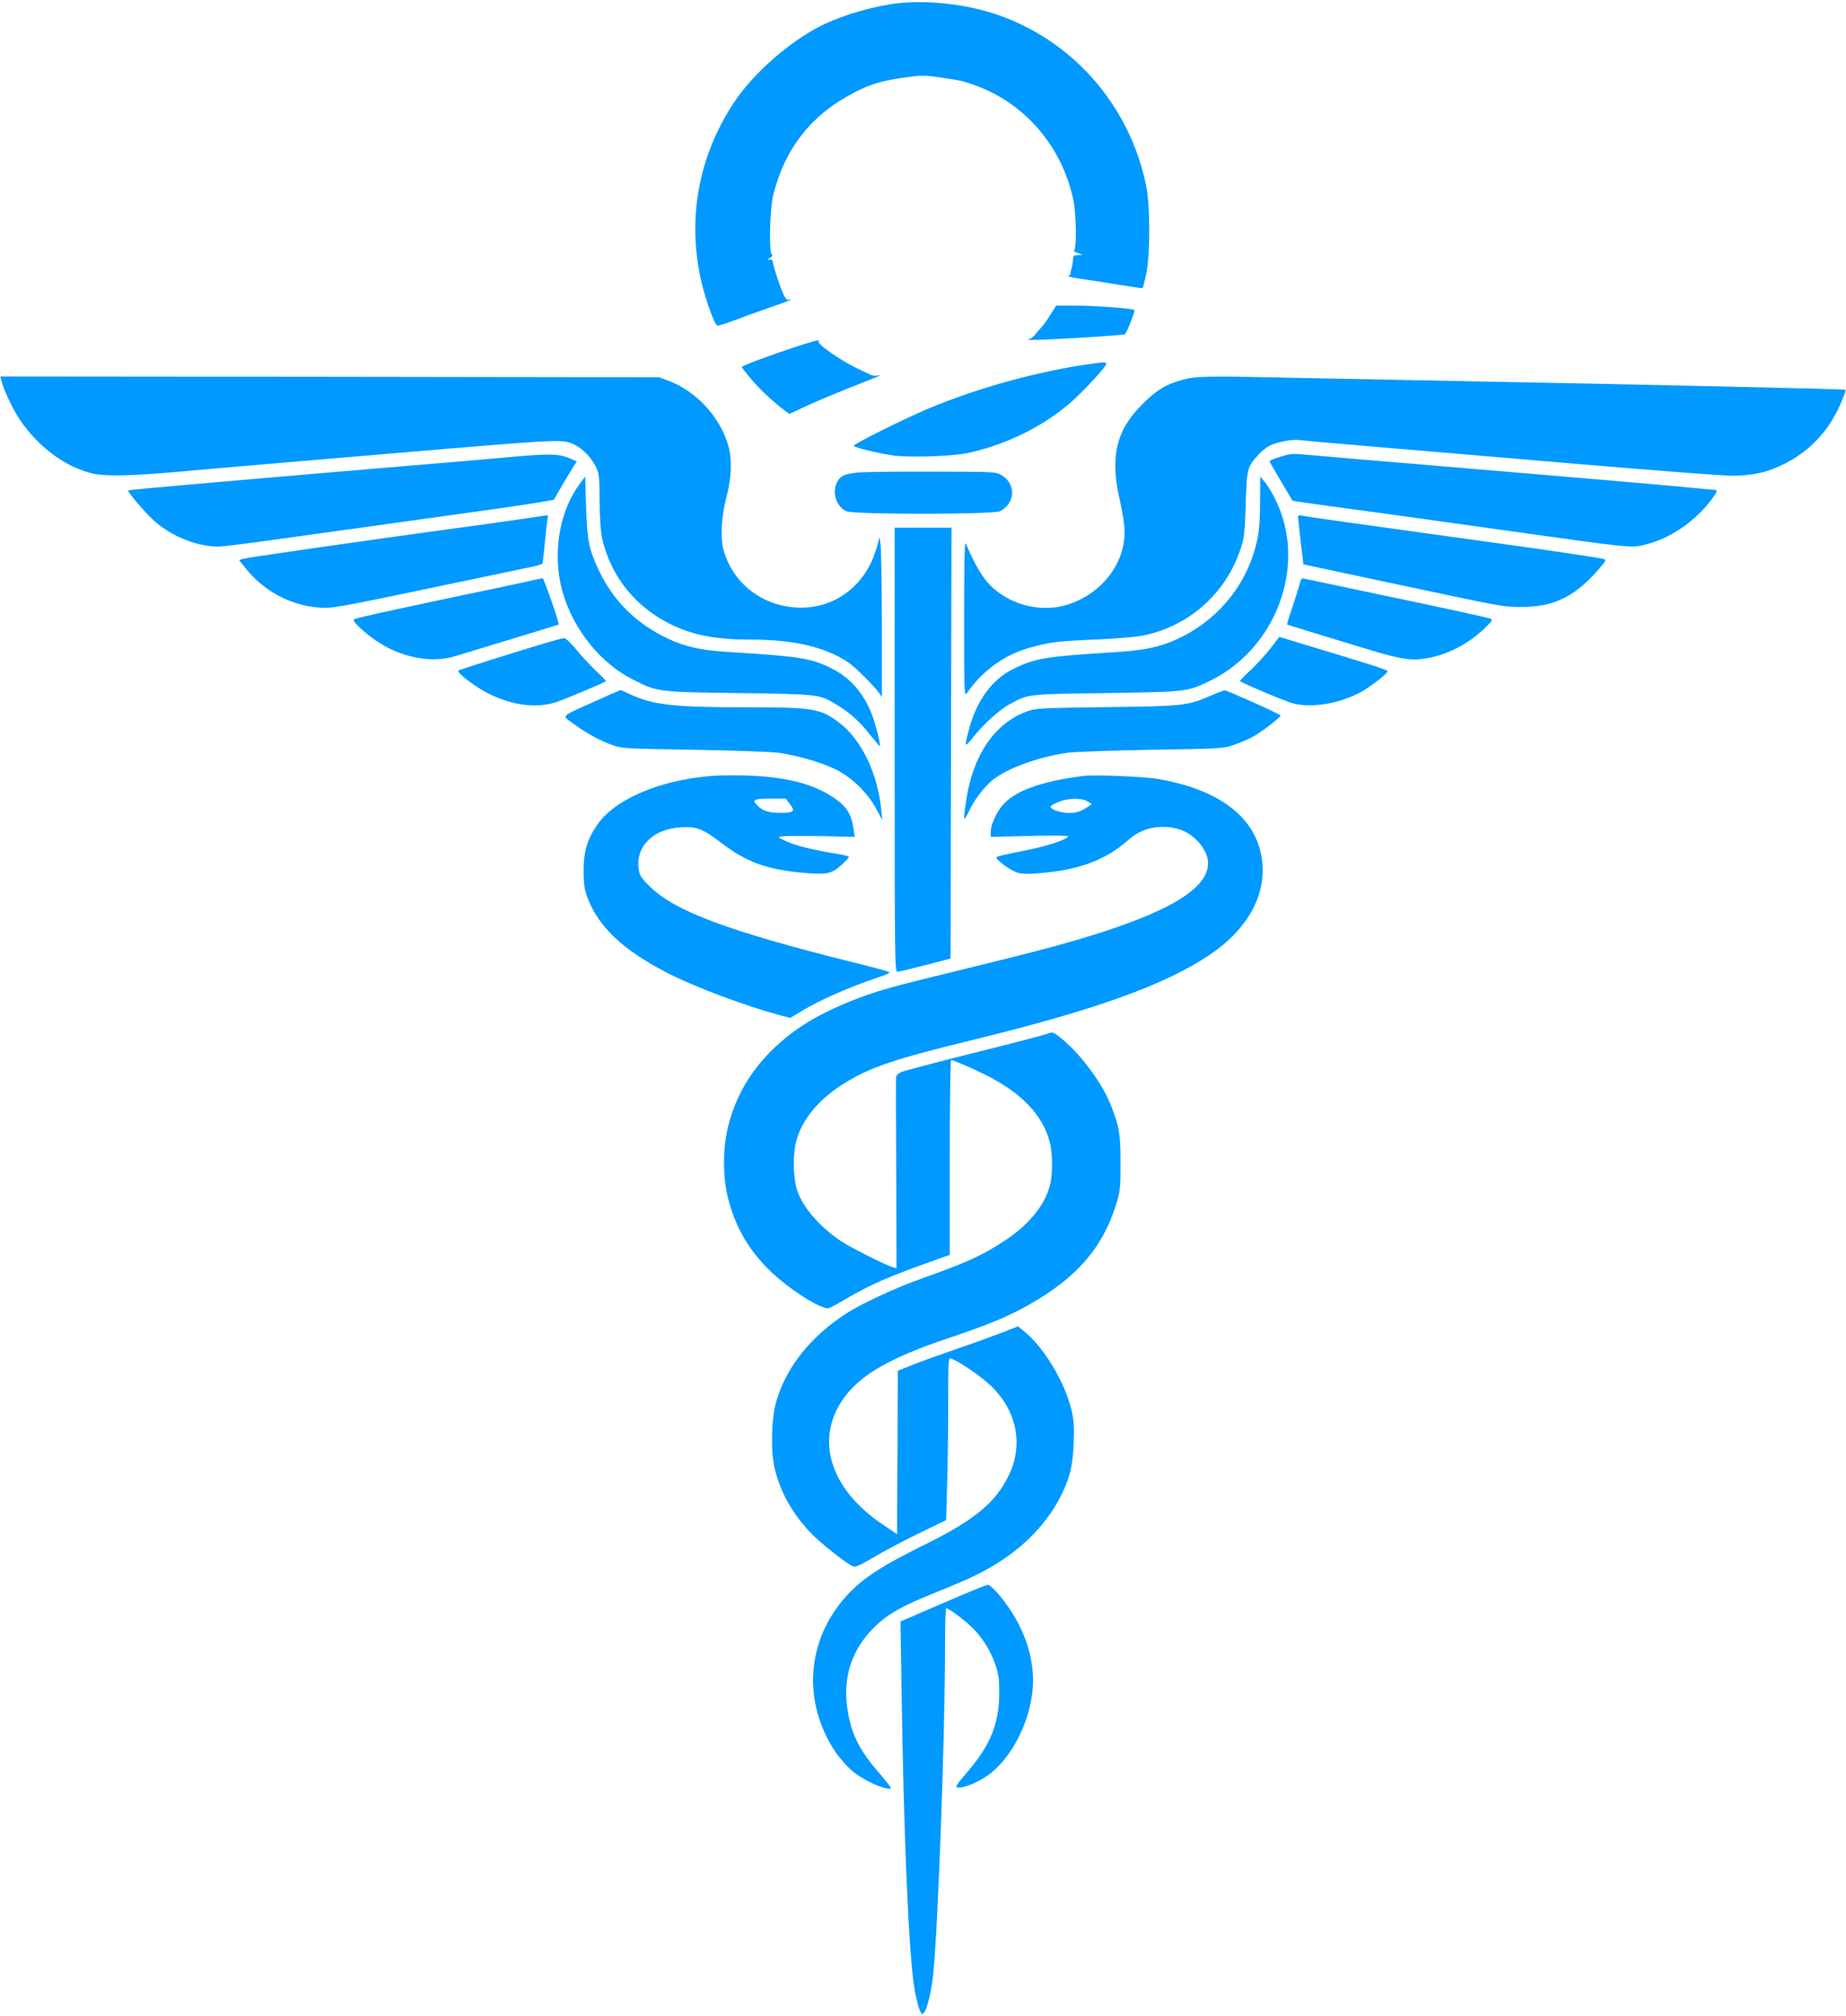
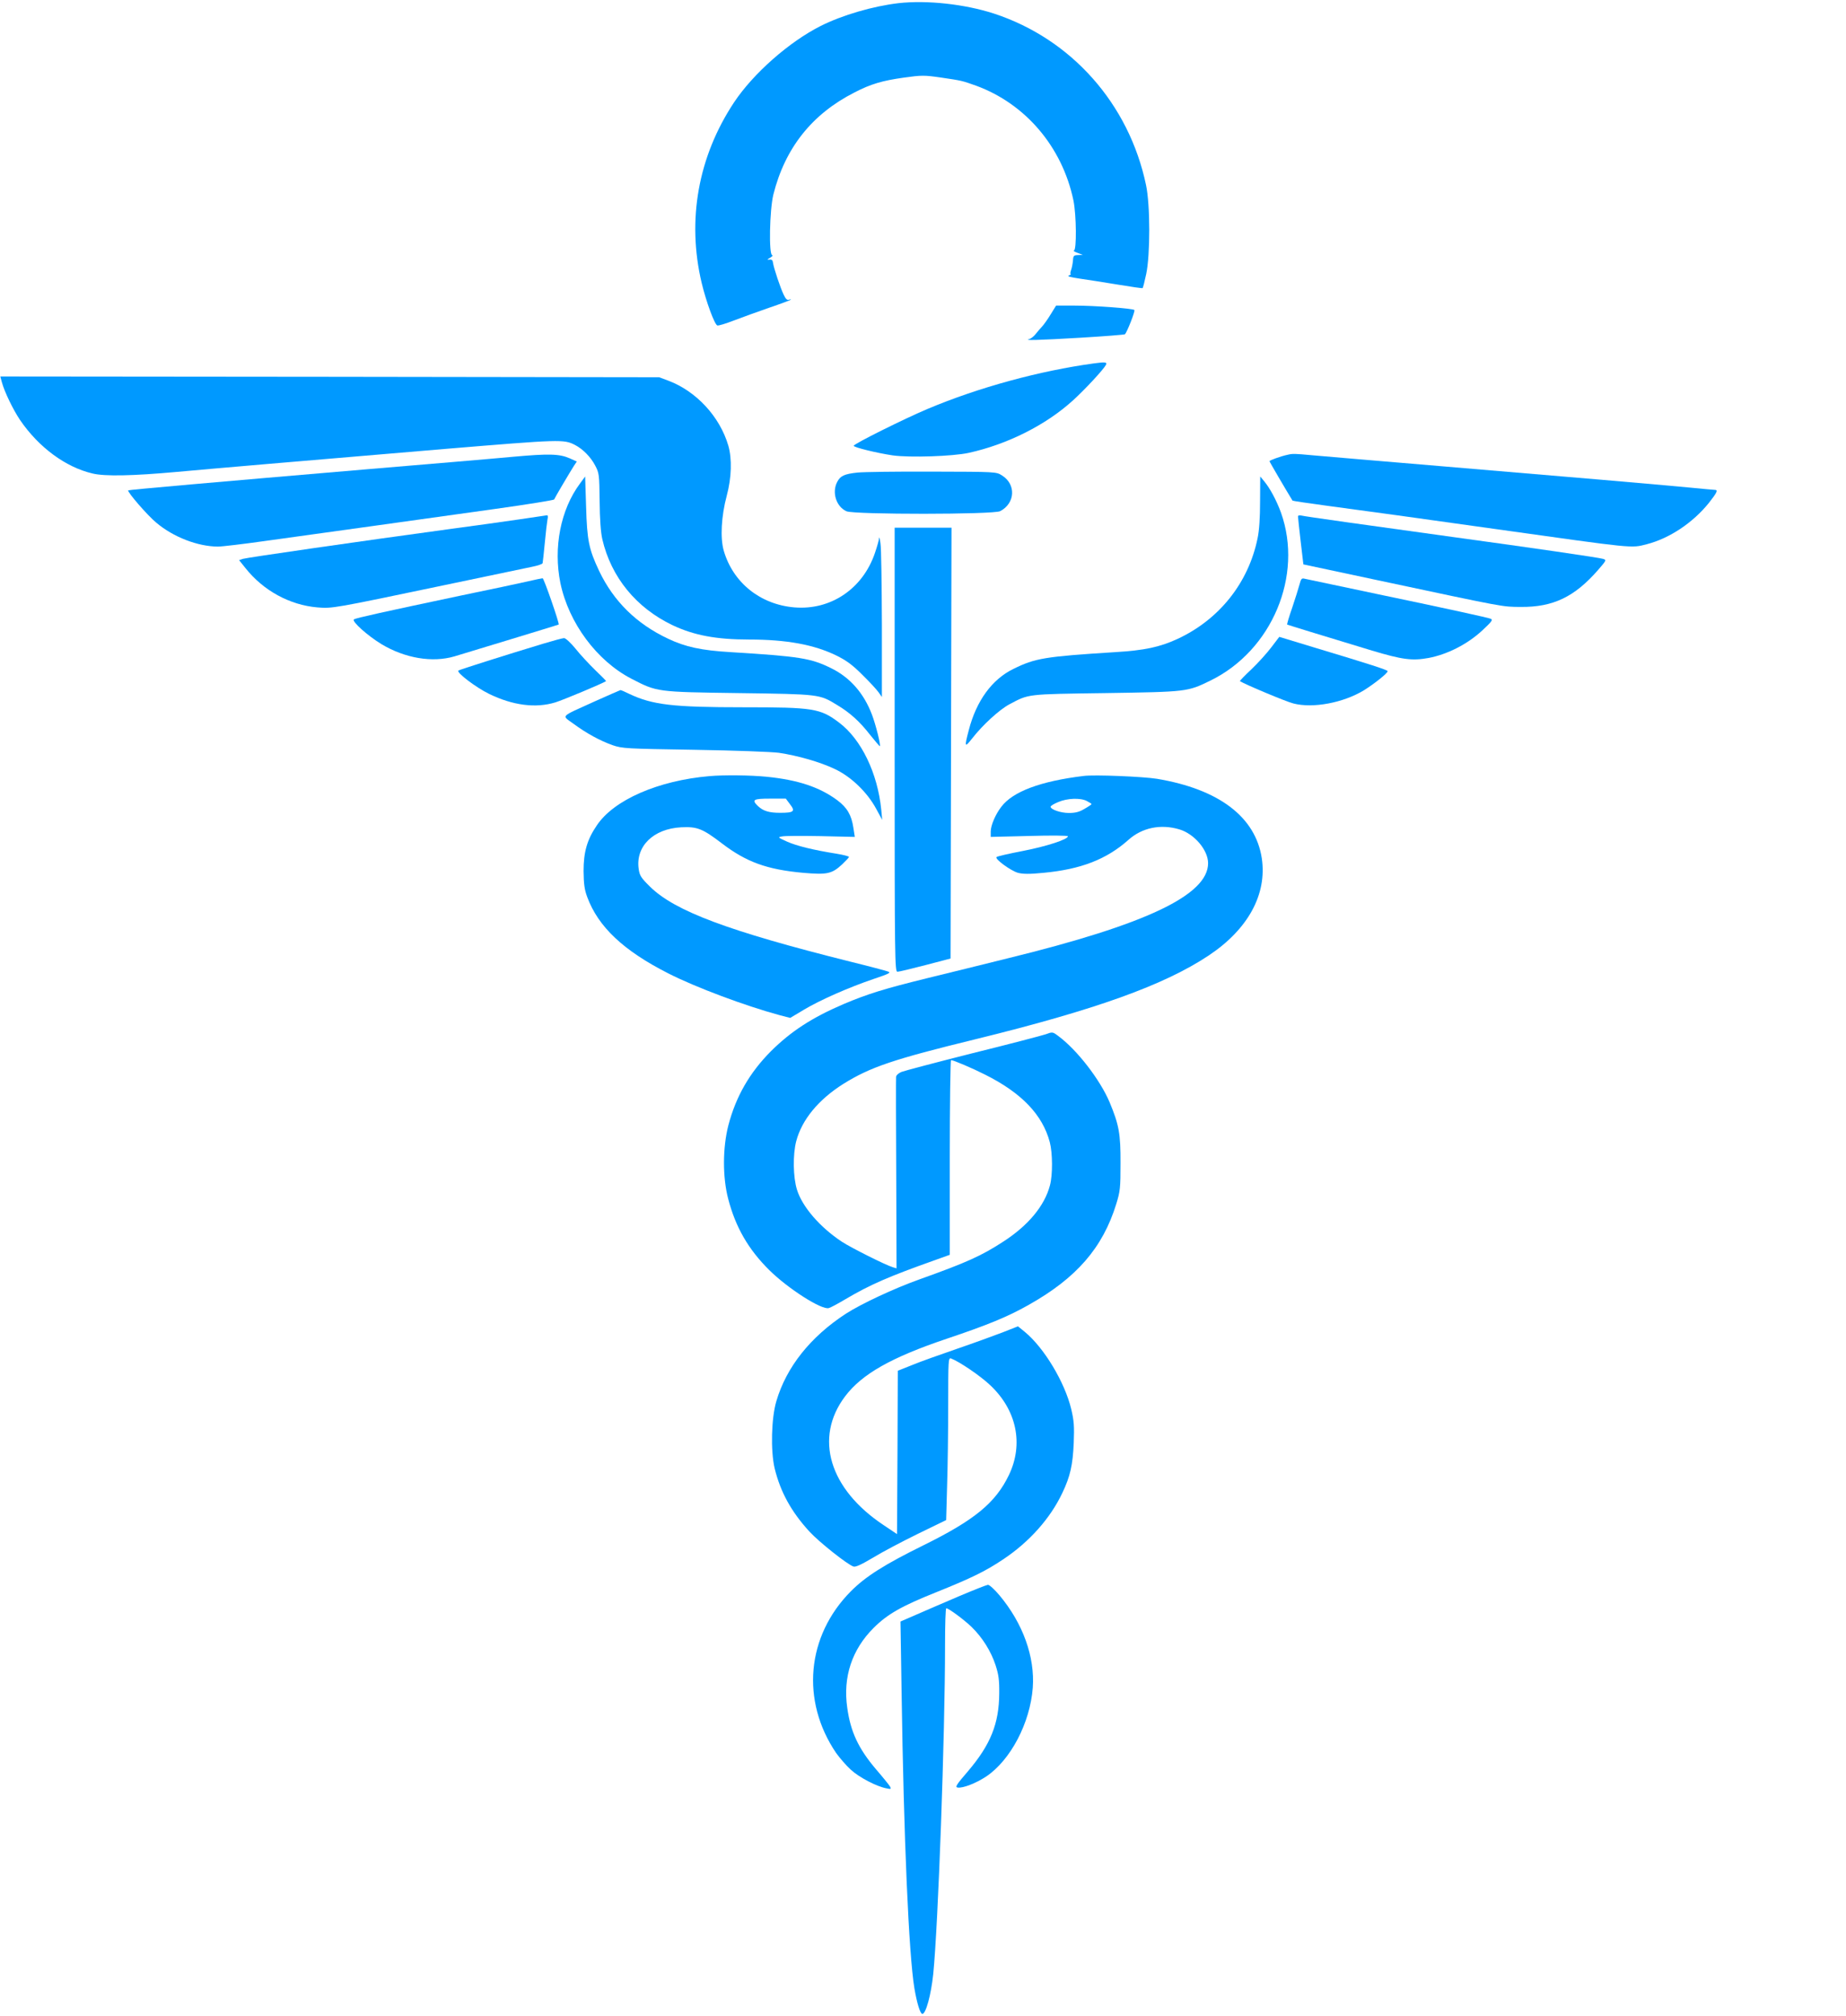
<svg xmlns="http://www.w3.org/2000/svg" version="1.1" id="Layer_1" x="0px" y="0px" width="1172px" height="1280px" viewBox="0 0 1172 1280" enable-background="new 0 0 1172 1280" xml:space="preserve">
  <g transform="translate(0,1280) scale(0.1,-0.1)">
    <path fill="#0099FF" d="M5705,12779.999c-162.002-18.999-357.998-76.001-495-145c-200-101.001-427.002-301.001-549.004-483.999   C4432.001,11806,4360,11402.001,4455,11002.997c27.998-116.997,80.996-261.997,99.004-268.999   c6.992-2.998,55,12.002,106.992,32.002c52.002,20,152.002,56.001,224.004,81.001c70.996,23.999,132.002,46.997,135,50   c2.998,2.998-2.002,3.999-10.996,0c-11.006-4.004-21.006,5-33.008,30.996c-21.992,45-62.998,169.004-67.998,202.002   c-2.002,17.998-7.998,23.999-22.998,22.002c-17.002-2.002-15.996,0,5,11.997c14.004,8.999,19.004,15,12.998,16.001   c-22.998,0-17.002,287.998,7.002,385c74.004,295,245,511.001,515,647.998c104.004,54.004,177.002,75,312.002,94.004   c113.994,15.996,130.996,15.996,235,0.996c135.996-20,135-20,225-51.997c313.994-115,547.001-388.999,617.998-728.003   c19.004-91.997,20.996-317.998,2.998-318.999c-7.002,0,2.998-6.997,22.002-13.999l35-12.998l-30-1.001   c-27.998-1.001-30.996-3.999-32.998-36.001c-2.002-20-7.002-47.002-12.002-60c-5-13.999-5.996-25-2.002-26.001   c4.004,0-2.002-3.999-12.002-7.998c-12.998-5,10-11.001,70-20c49.004-7.002,158.008-23.999,242.002-38.003   c84.004-13.999,154.004-23.999,156.006-21.997c2.998,1.997,12.998,41.997,22.998,88.999c25.996,122.002,25.996,437.998-1.006,565   C7167.997,12141,6802.001,12552.997,6310,12713.998C6124.003,12773.998,5887.001,12799.999,5705,12779.999z" />
    <path fill="#0099FF" d="M6670.995,10804.999c-17.998-30-42.998-65-55-77.998c-11.992-13.003-30.996-35-41.992-49.004   c-11.006-13.999-29.004-27.998-40-30.996c-38.008-9.004,53.994-7.002,325.996,8.999c150.996,8.999,277.998,18.999,282.002,21.997   c13.994,14.004,65.996,147.002,60,154.004c-11.006,10-251.006,27.998-380,27.998h-117.002L6670.995,10804.999z" />
-     <path fill="#0099FF" d="M5045,10596c-175.996-58.003-335-118.003-335-126.001c0-3.999,27.998-40,62.998-81.001   c57.002-66.997,134.004-137.998,210-196.001l27.998-20.996l103.008,47.998c56.992,27.002,178.994,77.998,271.992,115   C5479.003,10371,5564.003,10406,5575,10411c17.998,8.999,17.998,8.999-4.004,5c-12.998-3.003-30.996-1.001-40,2.998   c-8.994,5-45.996,22.002-81.992,38.999c-110,51.001-267.002,161.001-252.002,176.001   C5210.996,10647.001,5169.003,10637.001,5045,10596z" />
    <path fill="#0099FF" d="M6944.999,10492.997c-344.003-46.997-730.996-151.997-1055.996-288.999   C5744.003,10142.997,5420,9982.002,5420,9970c0-10,147.002-46.002,247.998-61.002c107.998-15,381.006-6,482.002,16.002   c245.996,53.998,490.996,177.002,662.998,333.998c72.998,66.001,192.002,193.999,207.998,223.999   C7030.995,10501,7017.997,10502.997,6944.999,10492.997z" />
    <path fill="#0099FF" d="M12.002,10372.997c15.996-60,71.997-175,115-238.999c117.998-172.998,288.999-300,460.996-340   c78.003-18.998,256.001-15,532.002,10c207.002,19,788.999,69,1705,146.002c737.998,61,754.004,62.002,825.996,25   c50-26.002,99.004-76.002,127.002-129c26.006-48.998,27.002-57.002,29.004-227.002c0.996-116,7.002-197.998,17.002-241.996   C3880,9136,4039.003,8941,4270,8830.996c135-63.994,277.002-90.996,485-90.996c237.998,0,412.002-32.002,554.004-100.996   c65-32.002,101.992-59.004,165.996-123.008c45-43.994,90.996-93.994,102.998-110.996l21.006-30v460   c-1.006,252.998-4.004,485-9.004,515c-4.004,30-7.998,46-9.004,33.998c0-11-11.992-52.998-25.996-93.998   c-77.002-227.998-280.996-365-510.996-346.002c-217.002,18.004-390,157.002-449.004,360c-22.998,80-15.996,218.004,19.004,349   c30.996,115,33.994,235,10,318.002c-54.004,183.999-203.008,345-380,411.997l-59.004,22.002l-2092.002,2.998l-2090.996,2.002   L12.002,10372.997z" />
-     <path fill="#0099FF" d="M7512.001,10389.999c-106.006-27.998-167.002-63.999-257.998-155   c-169.004-167.001-208.008-334.999-144.004-612.997c17.998-78.004,30-158.004,30-200c0-213.004-162.002-408.004-385.996-467.002   C6590.996,8912.998,6405,8965,6285,9086c-50,51.002-100.996,139-152.998,264c-7.998,17.998-11.006-117.998-11.006-475   c0-472.998,1.006-499.004,17.002-475.996c101.006,145,241.006,245.996,402.002,290c127.001,35,177.001,40.996,410,50.996   c124.004,5,259.004,15.996,300,24.004c295,56.992,532.002,265.996,625.996,550.996c24.004,72.002,27.002,101,33.008,285   c6.992,226,10,235,77.998,311c20,21.998,52.998,49,72.002,59c50.996,25,145.996,42.998,195,36c21.992-3.002,230-22.002,460.996-41   c230.996-20,814.004-69,1295.996-110c482.002-41.002,925-75,986.006-75c133.994,0,232.002,22.998,340.996,80   c167.998,87.002,289.004,223.998,362.002,411c12.002,27.998,19.004,52.998,17.002,55c-4.004,3.999-1287.998,32.998-2407.002,53.999   c-310.996,6.001-770,15-1020,20C7662.997,10413.998,7599.999,10412.997,7512.001,10389.999z" />
    <path fill="#0099FF" d="M3255,9900c-115-11.002-532.002-46.002-925-79c-952.002-81-1512.002-130-1516.001-133.998   c-7.998-8.004,121.001-158.004,178.003-205C1101.001,9390,1255,9331,1382.998,9330c27.002,0,160,16,295,35   c136.001,18.998,441.001,61,677.002,93.998c237.002,33.004,593.999,83.004,795,111.002c200.996,27.998,365.996,55,367.998,58.998   c4.004,11.002,102.998,178.004,126.006,214l17.998,27.002l-44.004,20C3552.002,9918.998,3487.002,9921,3255,9900z" />
    <path fill="#0099FF" d="M8174.999,9912.998c-42.998-9-115-35-115-40.996c0-4.004,100-175,145.996-250   c1.006-2.002,101.006-17.002,221.006-33.004C8675.995,9556,8999.999,9511,9504.999,9440c877.002-122.998,849.004-121.002,950-95   c144.004,37.002,292.998,136,395,262.998c50.996,65,59.004,82.002,37.998,82.002c-7.002,0-80,7.002-162.998,15   c-212.002,20-734.004,65-1570,135c-395.996,32.998-767.002,65-825,70C8220.995,9920,8207.997,9921,8174.999,9912.998z" />
    <path fill="#0099FF" d="M5444.003,9800C5360,9791,5335,9778.998,5315,9740c-35-67.002-5-157.998,60-186.002   c52.002-21,932.998-21,975,1.002c95.996,50,102.002,171,10.996,227.002C6325,9805,6322.001,9805,5920,9806   C5697.001,9807.002,5482.998,9803.998,5444.003,9800z" />
    <path fill="#0099FF" d="M3682.002,9730c-122.998-165-170-407.002-124.004-632.002C3610.996,8845,3789.003,8605,4009.003,8490.996   c162.998-83.994,157.998-83.994,680.996-90.996c512.998-7.002,512.002-7.002,622.002-74.004   c83.994-50,145.996-105.996,212.002-190.997c32.998-40.996,60.996-74.004,61.992-72.002c7.002,6.006-25.996,137.002-50,200   c-50.996,135-137.998,235-256.992,294.004c-131.006,65-202.002,75.996-640,102.998c-187.002,10.996-287.002,32.998-397.002,85   c-202.002,95-346.006,237.998-437.998,430c-65,137.998-77.002,192.998-83.008,410L3715,9775L3682.002,9730z" />
    <path fill="#0099FF" d="M7999.999,9617.002c0-104.004-5-184.004-15.996-235c-58.008-283.004-244.004-516.002-510-639.004   c-111.006-50.996-209.004-72.002-394.004-82.998c-445-27.998-507.998-37.998-647.001-107.002   c-135-65.996-233.994-202.002-282.002-387.002c-28.994-110-26.992-115,21.006-53.994c65.996,85,172.998,182.999,237.002,217.002   c125,65.996,102.998,63.994,610.996,70.996c517.998,7.998,519.004,7.998,665.996,80c390,190.996,589.004,666,447.002,1065   c-27.998,77.002-68.994,153.998-107.002,200l-25,30L7999.999,9617.002z" />
    <path fill="#0099FF" d="M3305,9503.998c-87.998-12.998-295-41.996-460-63.998c-543.999-74-1280-180-1303.999-187.998l-23.003-8.004   l40-50c113.003-142.998,281.001-235,457.002-250c95-7.998,102.998-6,805,141.002c272.002,57.002,524.004,110,559.004,117.002   c35,6.996,65,16.996,65.996,22.998c0.996,5,7.998,63.998,14.004,130c5.996,66,13.994,132.002,16.992,147.998   c4.004,15,2.002,26-1.992,26C3469.004,9527.998,3392.998,9517.002,3305,9503.998z" />
    <path fill="#0099FF" d="M8240.995,9518.998c0-7.998,8.008-78.998,17.002-157.998l17.002-143.998l460-98.004   c835.996-177.998,800-171,920-171.996c205.996-2.002,342.998,63.998,492.998,236.996c51.006,59,52.002,61.002,30,68.004   c-23.994,7.998-457.998,70.996-947.998,137.998c-557.002,77.002-945,131-967.002,137.002   C8247.001,9530,8239.999,9527.998,8240.995,9518.998z" />
    <path fill="#0099FF" d="M5680,8040c0-1337.002,0.996-1410,17.998-1409.004c9.004,0,89.004,19.004,177.002,42.002L6035,6715   l2.998,1367.998L6040.996,9450H5860h-180V8040z" />
    <path fill="#0099FF" d="M3350,9108.998c-47.002-11-235.996-51-420-88.998c-492.002-104-668.999-142.998-682.998-152.002   c-16.001-11.998,86.997-103.994,175.996-157.998c149.004-89.004,322.002-117.998,462.002-77.002   c67.002,20,659.004,200,662.002,202.002c7.002,2.998-94.004,295-102.002,293.998C3440,9128.998,3397.002,9120,3350,9108.998z" />
    <path fill="#0099FF" d="M8249.999,9087.998c-5.996-22.998-27.002-89-45.996-145.996c-20-57.002-34.004-105-32.002-107.002   c2.998-2.002,200.996-62.998,537.998-165c194.004-57.998,255-65.996,360-47.002c120,22.998,245.996,87.002,340,174.004   c62.002,57.998,70,67.998,54.004,75c-17.002,6.996-286.006,65.996-679.004,147.998c-237.998,50-477.998,101-502.002,106   C8264.003,9131,8259.999,9126,8249.999,9087.998z" />
    <path fill="#0099FF" d="M8070.995,8690c-27.998-37.002-85-100-126.992-140c-42.002-39.004-74.004-72.998-72.002-74.004   c25.996-17.998,293.994-130.996,340-141.992c123.994-32.002,315,3.994,445.996,82.998   c66.006,40.996,152.002,108.994,152.002,122.002c0,7.998-109.004,42.998-460.996,148.994l-227.002,69.004L8070.995,8690z" />
    <path fill="#0099FF" d="M3450,8714.004c-232.002-70-535-166.006-540-171.006C2897.002,8530,3022.998,8435,3105,8395   c152.002-74.004,297.002-92.002,420.996-54.004c51.006,16.006,295,118.008,322.002,135c1.006,1.006-28.994,32.002-68.994,70   c-39.004,38.008-96.006,99.004-126.006,137.002c-30,37.002-62.998,67.002-72.002,66.006   C3572.002,8749.004,3512.998,8732.998,3450,8714.004z" />
    <path fill="#0099FF" d="M3775,8347.002c-224.004-102.002-210-86.006-135-141.006c84.004-61.993,170.996-108.995,250-136.993   c62.002-21.006,85.996-22.002,520-29.004c255-4.004,490-12.998,535-19.004c120-17.998,260-57.998,352.998-101.992   c104.004-48.008,207.998-148.008,265-254.004l37.998-70l-5.996,64.004c-22.998,232.998-127.002,447.998-267.998,553.995   c-119.004,90-162.998,97.002-607.002,97.002c-447.002,0-577.002,15-725,85c-27.998,14.004-54.004,25-55.996,24.004   C3937.001,8419.004,3862.998,8385.996,3775,8347.002z" />
-     <path fill="#0099FF" d="M7697.001,8387.998c-160-68.994-176.006-70.996-672.002-77.002   c-427.001-5.996-452.998-6.992-507.001-27.998c-203.994-75.996-340-275.997-382.998-560c-20.996-135-17.998-147.002,14.004-77.998   c35,75.996,98.994,159.004,153.994,204.004c91.006,72.998,287.002,145,472.001,171.992c44.004,6.006,285,15,535,19.004   c434.004,7.002,457.998,7.998,520,30c35.996,12.002,90,35,120.996,50.996c56.006,30,179.004,124.004,179.004,137.002   c0,7.002-330.996,156.006-352.998,159.004C7769.999,8417.002,7734.003,8405,7697.001,8387.998z" />
    <path fill="#0099FF" d="M4505,7872.998C4179.003,7845,3897.001,7722.001,3789.003,7560c-62.002-90.996-84.004-169.004-84.004-290   c0.996-82.998,5.996-117.998,22.998-164.004c70-190,230-340.996,516.006-485.996c175-89.004,488.994-205.996,706.992-265   l66.006-17.002l87.002,52.002c101.992,60.996,285,142.002,445,195.996c95,32.002,108.994,39.004,90,46.006   c-13.008,5-122.002,33.994-244.004,63.994c-770.996,193.008-1110,320-1267.002,474.004   c-57.998,57.002-67.002,70.996-72.998,112.998c-20.996,144.004,92.998,256.006,270,265c100.996,5,135-7.998,257.998-102.002   c156.006-118.994,286.006-165.996,516.006-186.992c152.998-13.008,181.992-7.002,247.998,53.994C5370,7335,5390,7355.996,5390,7360   s-35,12.998-77.002,20c-150.996,24.004-255,50-315.996,77.002C4937.998,7484.003,4935.996,7485,4965,7490   c17.002,4.004,127.002,4.004,245.996,2.002l216.006-5l-9.004,57.998c-12.002,80.996-40,127.998-100.996,174.004   c-112.998,83.994-250,130-451.006,150C4764.003,7879.003,4597.998,7880.996,4505,7872.998z M5015.996,7694.003   c35-45,24.004-54.004-62.998-54.004c-68.994,0-107.002,10.996-140,42.002C4770,7722.998,4782.001,7730,4889.003,7730h100   L5015.996,7694.003z" />
    <path fill="#0099FF" d="M6879.999,7874.003c-272.998-33.008-450-99.004-522.998-196.006C6320,7630,6290,7560,6290,7520.996v-33.994   l245,5.996c135,4.004,245,2.998,245-2.002c0-20-135.996-63.994-285-92.998c-87.998-17.002-164.004-33.994-167.998-38.994   c-14.004-11.006,90-87.002,135.996-100c31.006-8.008,72.998-9.004,162.002,0c235.996,21.992,400,85,539.003,208.994   c86.992,77.998,205,102.002,322.998,67.002c95-27.998,182.998-130.996,182.998-215c0-202.002-394.004-389.004-1272.998-604.004   C6252.998,6680,6025,6624.003,5890,6590.996c-275.996-67.998-380-100-535.996-165.996c-200-85.996-332.002-172.001-460-299.003   c-135-135.996-222.002-286.992-270-470.996c-36.006-140.996-37.002-327.002-1.006-465c47.002-180.996,127.998-320.996,260-452.002   c120-118.994,335-255.996,379.004-242.002c12.002,3.008,60,29.004,107.002,57.002C5525,4645,5642.001,4695.996,5937.998,4800.996   l92.002,33.008v617.998c0,340,4.004,617.998,7.998,617.998c15,0,132.998-50,216.006-92.002   c231.992-115.996,365-255,410.996-428.994c17.998-68.008,19.004-208.008,0.996-274.004c-33.994-130-137.998-255-295.996-357.002   c-140-90.996-230.996-132.002-530-238.994c-162.998-58.008-372.002-156.006-470-219.004c-225-147.002-377.002-337.998-440.996-555   c-32.002-107.998-37.002-314.004-11.006-425.996c37.002-151.006,105-275,221.006-402.002c62.998-67.998,241.992-210,280-222.002   c13.994-4.004,48.994,12.002,122.998,55.996c57.002,35,183.994,102.002,283.994,151.006L6007.001,3150l5.996,217.002   c4.004,120,7.002,352.002,7.002,517.002c0,280,0.996,297.998,17.998,291.992c52.998-20,186.006-110,249.004-170   C6455,3847.998,6500,3632.002,6405,3435c-85-175.996-217.998-285-540-444.004c-250-122.998-370.996-200-464.004-293.994   c-280.996-284.004-316.992-694.004-92.998-1025c22.998-32.002,65-81.006,94.004-107.002c52.998-49.004,165-107.002,225.996-117.998   c29.004-6.006,31.006-5,22.998,10.996c-5,9.004-45.996,60-90.996,112.002c-110,130-160,235.996-180.996,389.004   c-28.008,195,30,368.994,166.992,505.996c88.008,87.998,178.008,139.004,398.008,227.002c223.994,90,313.994,133.994,426.992,210   c166.006,110.996,298.007,260,374.003,420.996c50,105,65.996,177.002,72.002,317.002c3.994,105,2.002,139.004-16.006,215   c-40.996,170-171.992,389.004-295,490l-42.998,35l-98.994-39.004c-55-20.996-184.004-67.998-289.004-103.994   c-104.004-36.006-232.002-81.006-282.002-102.002L5700,4097.998L5697.998,3580L5695,3060.996l-85,57.002   c-345,229.004-442.998,554.004-245,817.002c107.002,142.002,292.002,247.002,645,365.996   c262.002,88.008,387.998,140,519.004,214.004c305,170.996,471.992,362.998,557.998,642.002   c25,80.996,27.002,102.002,27.002,257.998c0.996,187.998-10,245-69.004,387.002c-60.996,143.994-205.996,332.002-325.996,420.996   c-36.006,27.002-37.002,27.002-80,11.006c-24.004-8.008-233.008-63.008-464.004-120c-230-58.008-434.004-112.002-452.002-119.004   c-18.994-7.998-33.994-22.002-33.994-32.002c-1.006-10-1.006-287.002,0.996-617.002l2.002-597.998l-22.998,7.002   c-45,12.998-264.004,122.998-324.004,162.002c-139.004,92.002-250.996,220.996-285,330c-25,80-27.002,222.998-5,307.998   c35.996,137.002,140.996,264.004,299.004,364.004C5525.996,6025.996,5670.996,6075,6195,6202.998   c757.998,186.005,1197.001,342.998,1480,532.001c249.004,165.996,370,387.998,335.996,615.996   c-40,263.008-271.992,439.004-665.996,505C7257.001,7870,6949.999,7882.998,6879.999,7874.003z M6899.999,7715   c17.002-9.004,30-17.002,30-20c0-2.002-20-15.996-45-30c-32.998-20-57.998-25.996-99.004-25.996   c-51.992,0-115.996,21.992-115.996,40c0,5,20.996,17.998,47.998,28.994C6774.999,7732.998,6859.999,7735.996,6899.999,7715z" />
    <path fill="#0099FF" d="M6085,2665c-92.998-40-215-92.002-269.004-115.996l-98.994-43.008l7.002-445   C5737.998,1115.996,5770,394.004,5805,180c15.996-95,37.002-165,50.996-165c22.002,0,55,120,69.004,252.998   c30.996,306.006,75,1517.998,75,2091.006c0,126.992,2.998,230.996,7.998,230.996c15,0,111.006-70.996,160-117.998   c69.004-67.002,124.004-155,152.998-244.004C6340,2169.004,6345,2135,6344.003,2050c-1.006-192.002-55-325.996-199.004-495   c-72.998-85-82.998-100-65-102.998c32.998-5,115.996,27.002,180.996,70c155,103.994,279.004,340,296.006,563.994   c13.994,195-62.002,408.008-212.002,587.002c-30.996,37.002-64.004,67.002-72.998,66.006   C6262.998,2737.998,6179.003,2705,6085,2665z" />
  </g>
</svg>